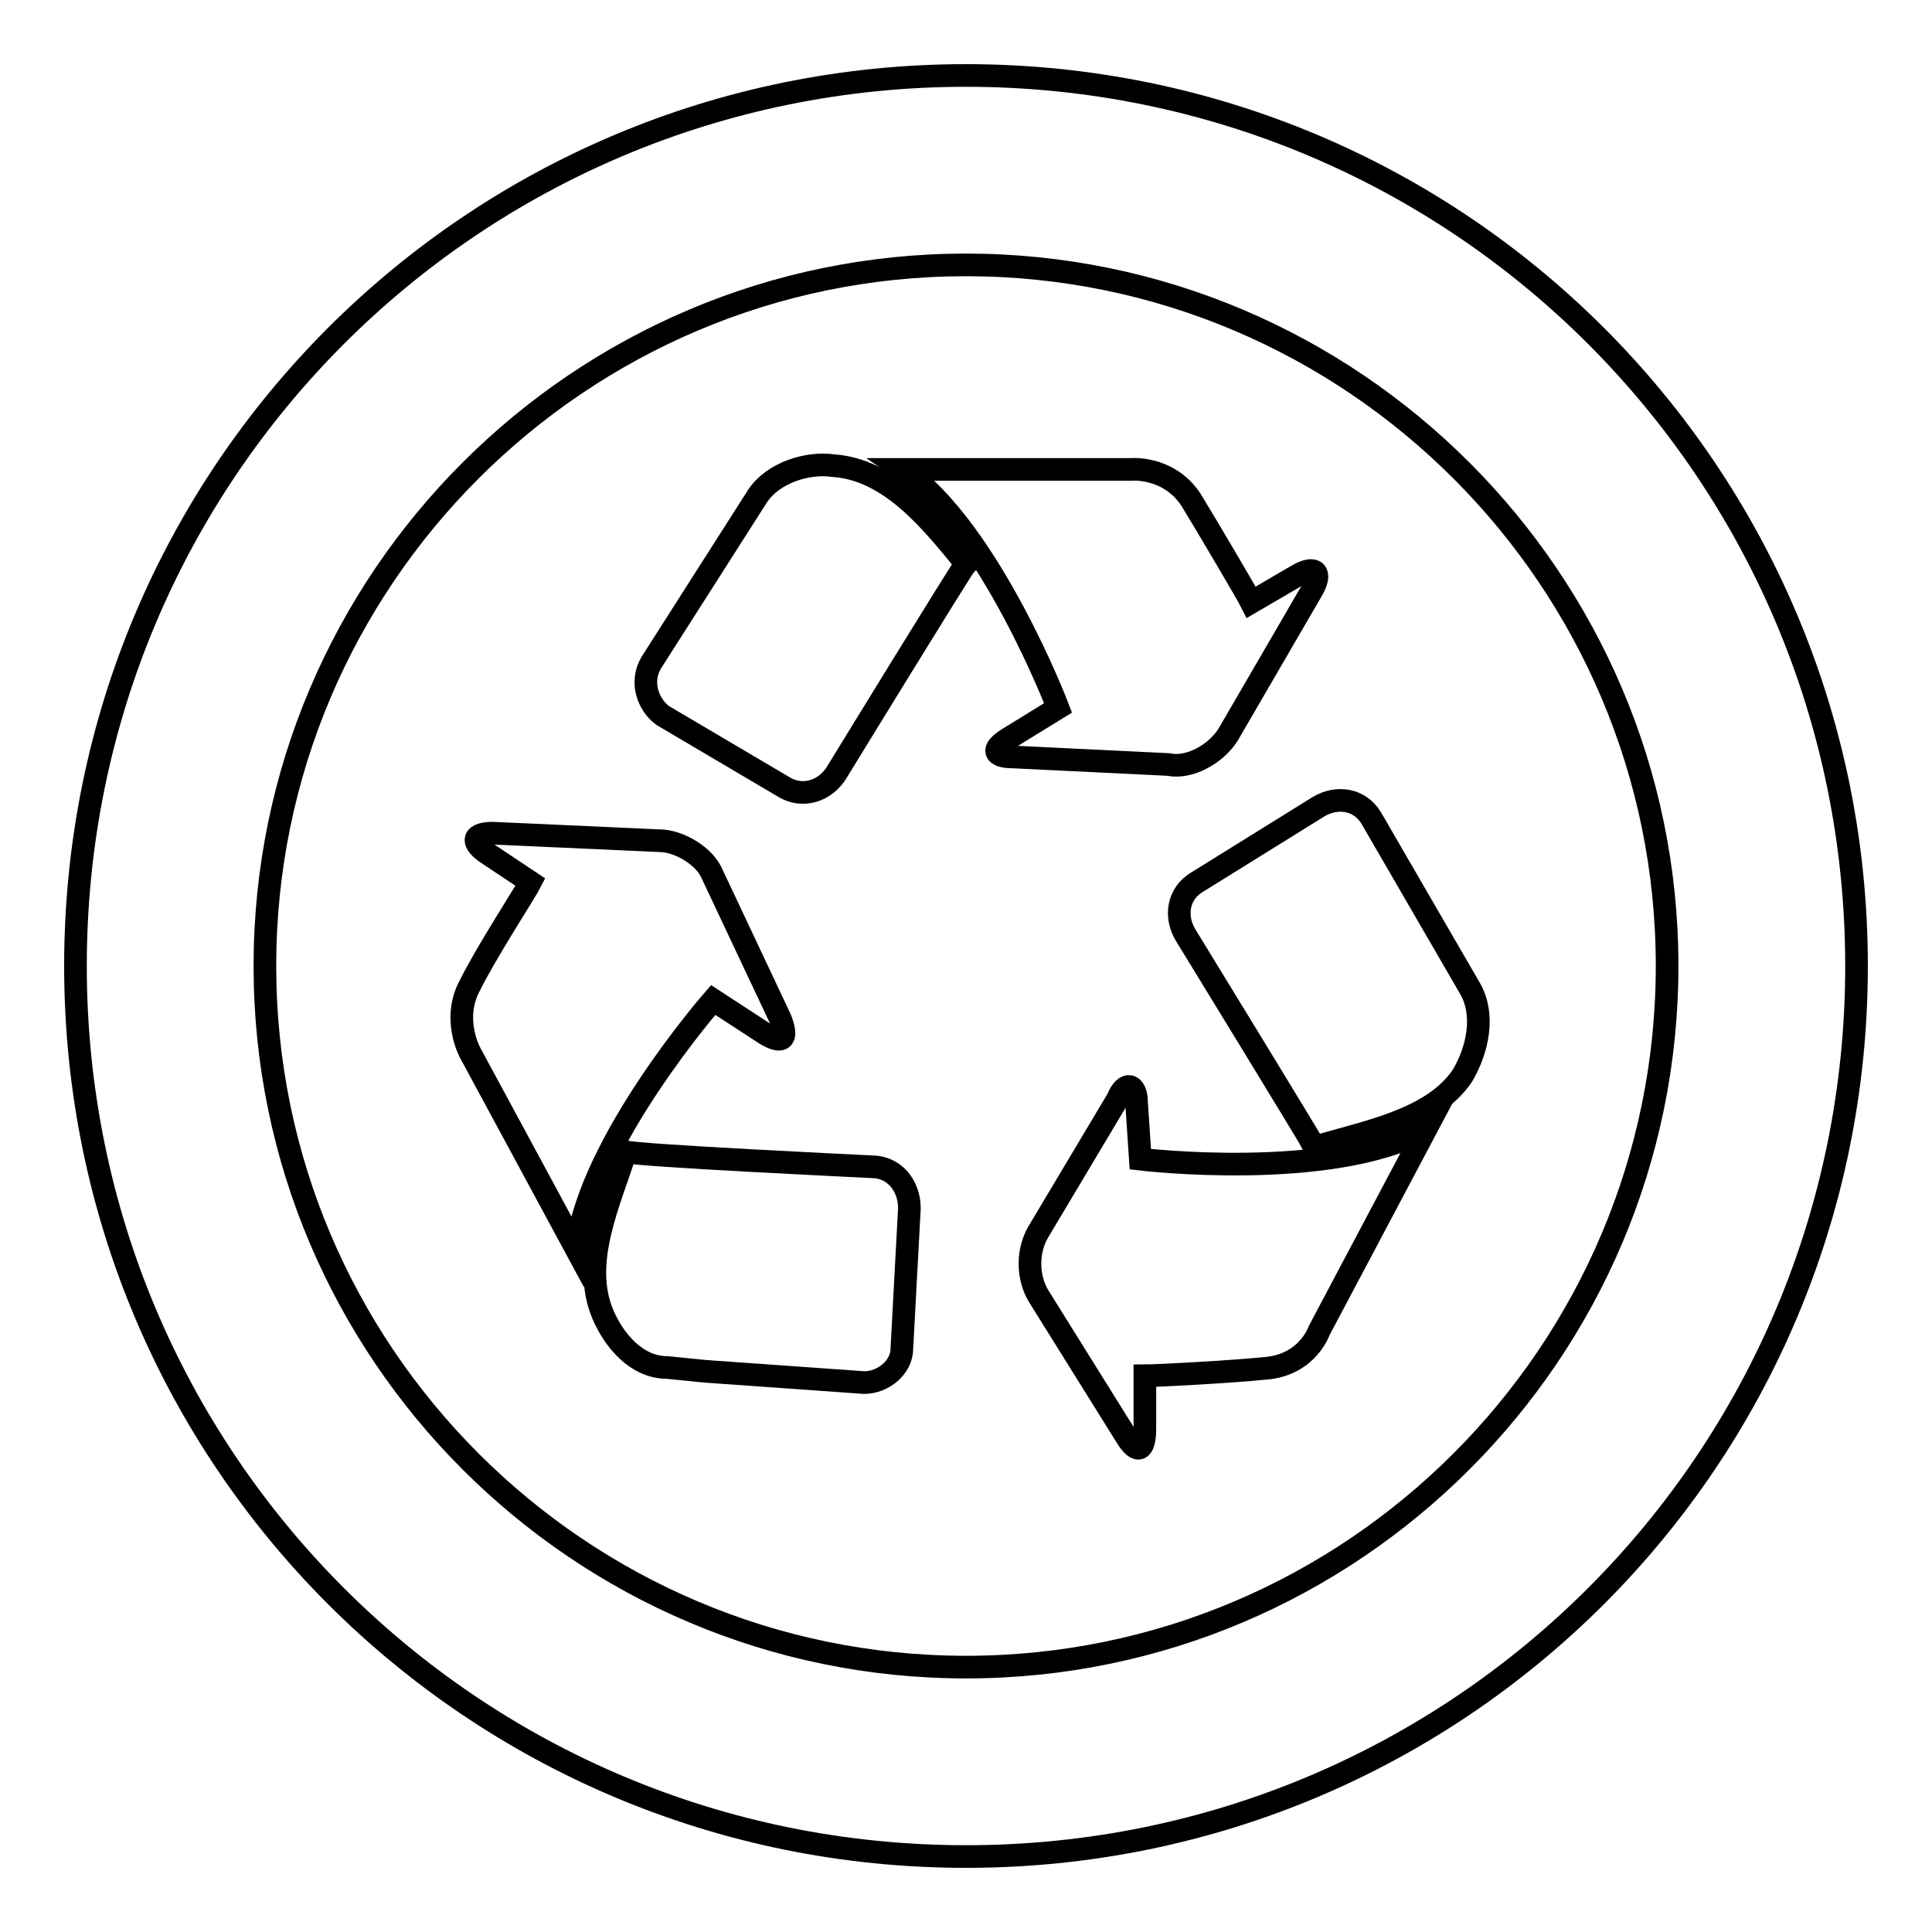
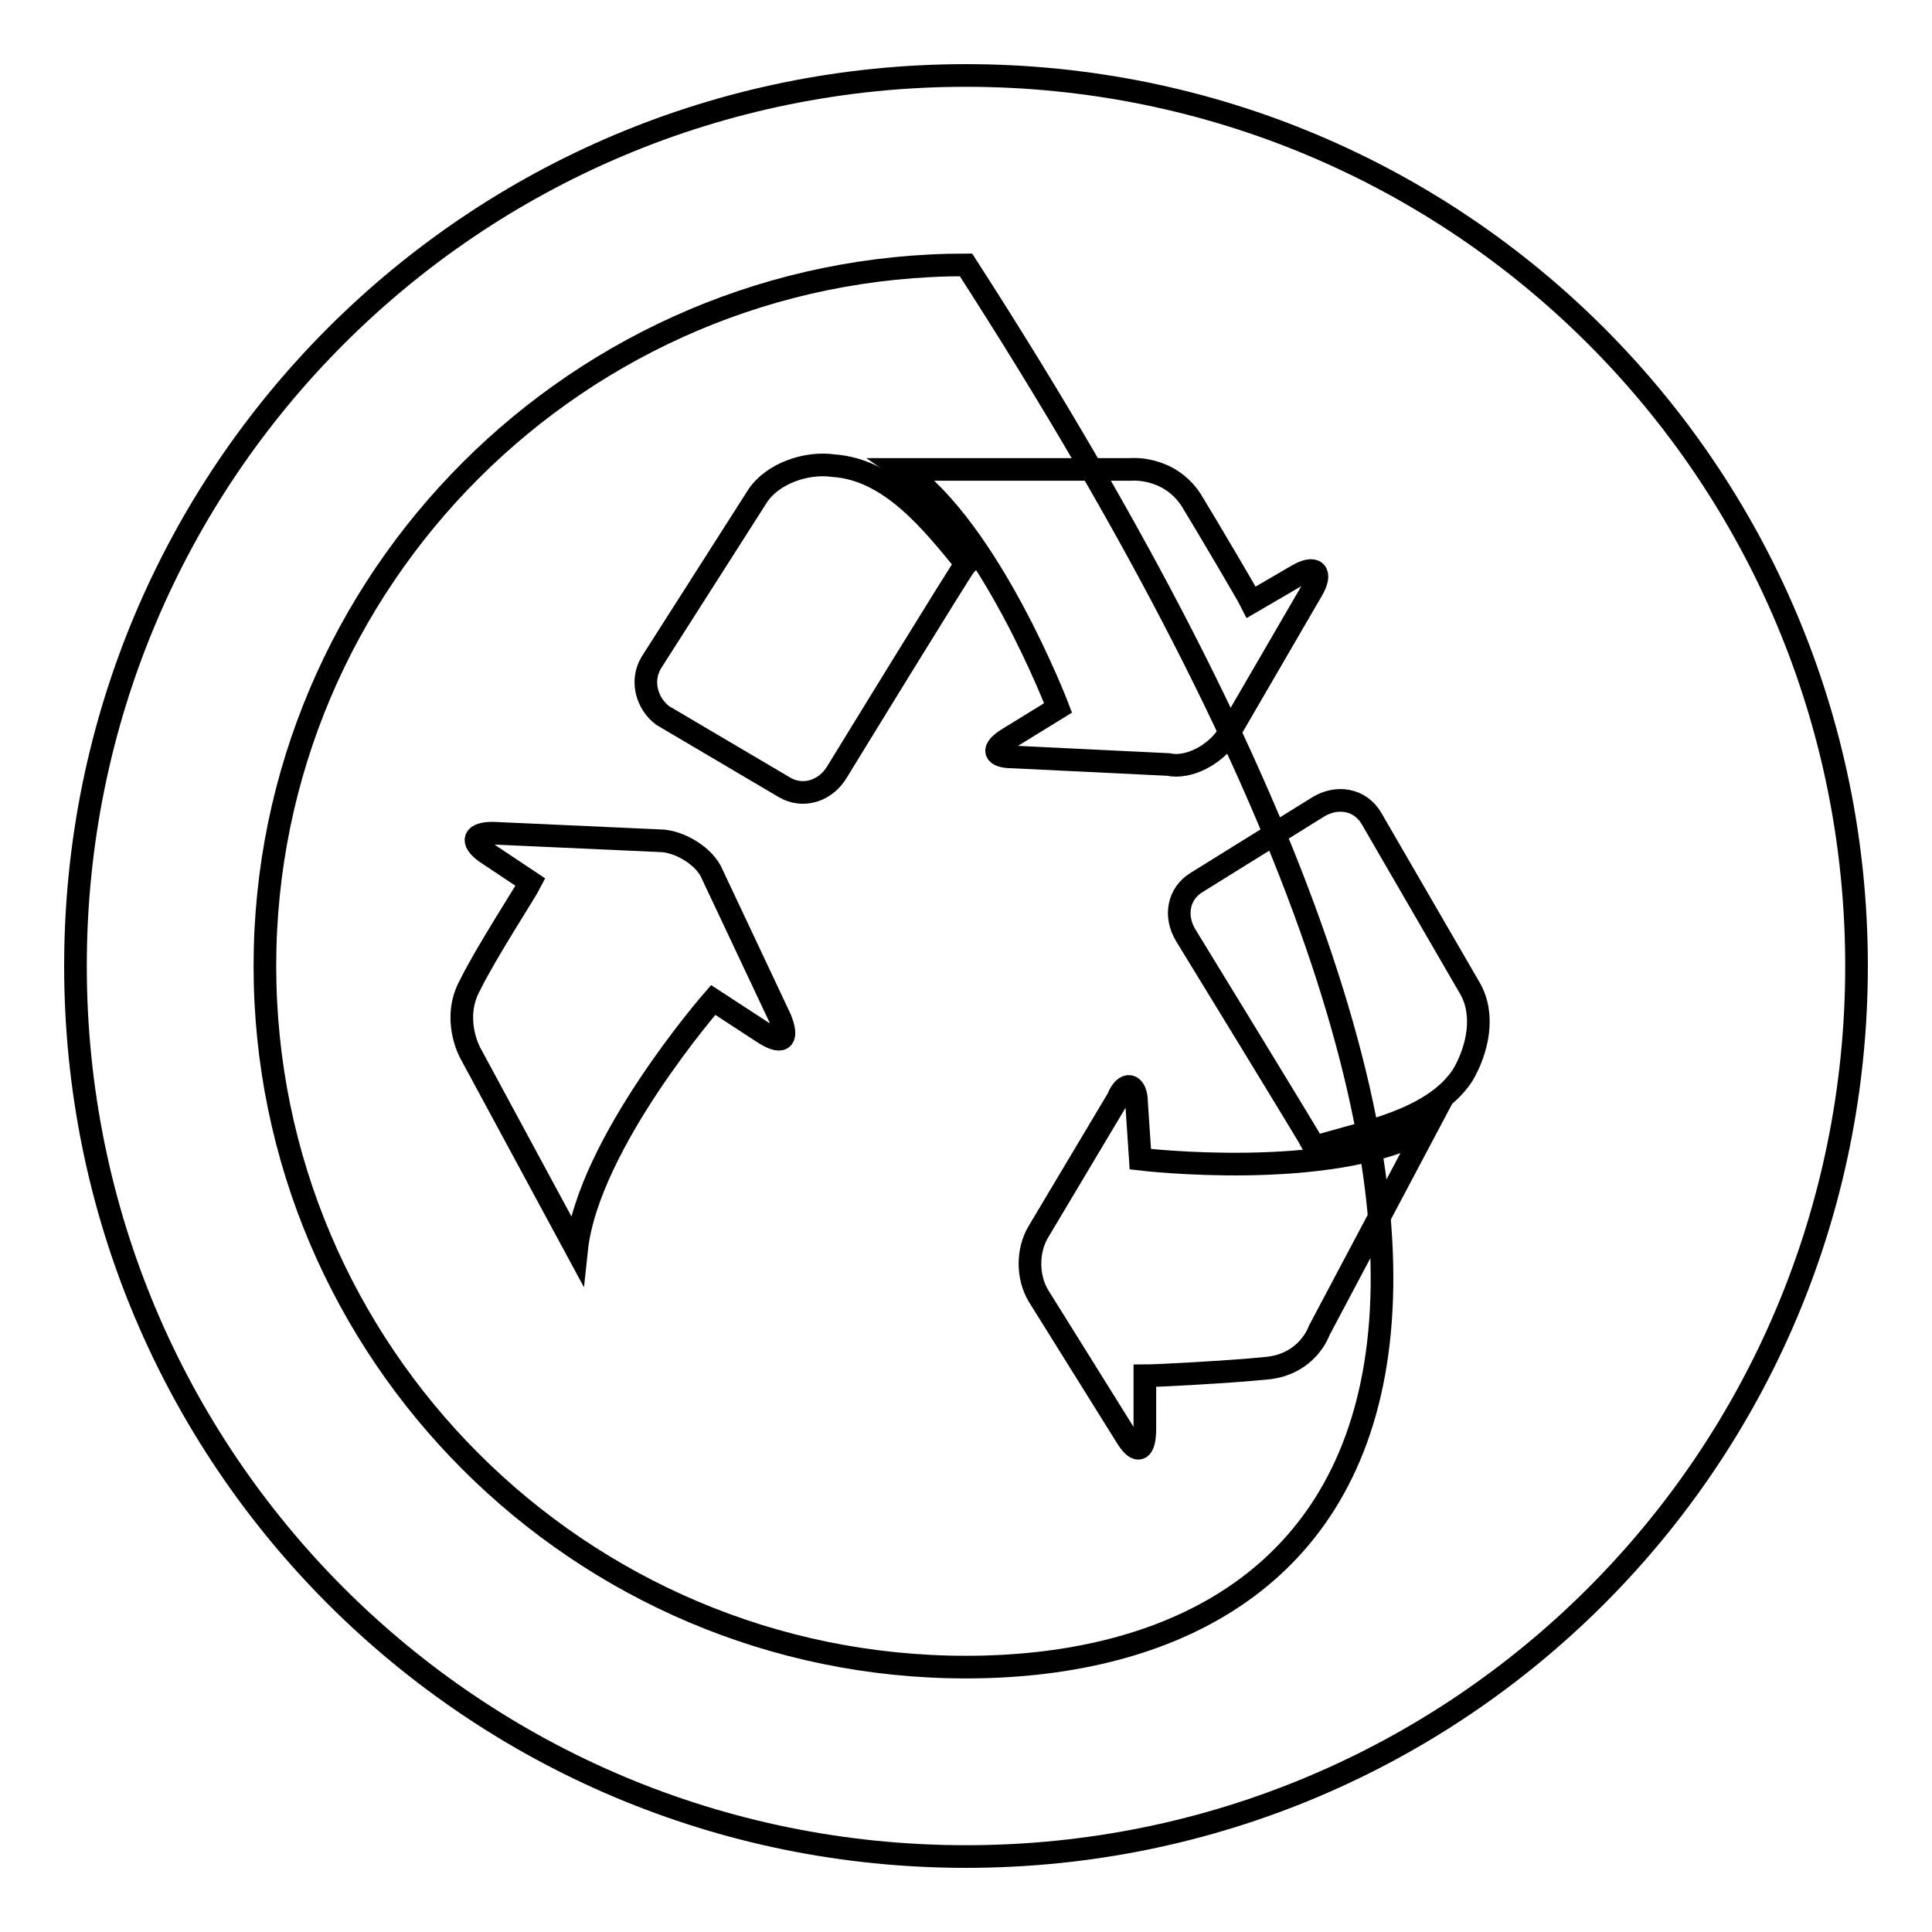
<svg xmlns="http://www.w3.org/2000/svg" version="1.1" x="0px" y="0px" viewBox="0 0 256 256" enable-background="new 0 0 256 256" xml:space="preserve">
  <g>
    <g>
      <g>
        <g>
          <path stroke-width="3" fill-opacity="0" stroke="#000000" d="M151.1,153.6l-0.5-7.5l0,0c0-2.5-1.5-3-2.5-0.5l-10.5,17.6c-1.5,2.5-1.5,6,0,8.5l11.6,18.6c1.5,2.5,2.5,2,2.5-1v-7c1.5,0,11.1-0.5,16.1-1c5.5-0.5,7-5,7-5l14.1-26.6C176.2,156.6,151.1,153.6,151.1,153.6z" />
          <path stroke-width="3" fill-opacity="0" stroke="#000000" d="M194.8,131l-13.1-22.6c-1.5-2.5-4.5-3-7-1.5l-16.1,10c-2.5,1.5-3,4.5-1.5,7c0,0,16.6,27.1,17.1,28.1c6.5-2,15.6-3.5,19.6-9.5C195.8,139.1,196.8,134.5,194.8,131z" />
          <path stroke-width="3" fill-opacity="0" stroke="#000000" d="M110.4,61.7c-3.5-0.5-8,1-10,4L86.3,87.8c-1.5,2.5-0.5,5.5,1.5,7l16.1,9.5c2.5,1.5,5.5,0.5,7-2c0,0,16.6-27.1,17.1-27.6C123.5,69.2,118,62.2,110.4,61.7z" />
-           <path stroke-width="3" fill-opacity="0" stroke="#000000" d="M115.5,154.6c0,0-31.6-1.5-32.6-2c-2,6.5-6,14.6-3,21.6c1.5,3.5,4.5,7,8.5,7l5,0.5l0,0l21.1,1.5c2.5,0,5-2,5-4.5l1-18.6C120.5,157.1,118.5,154.6,115.5,154.6z" />
          <path stroke-width="3" fill-opacity="0" stroke="#000000" d="M162.7,97.4l11.1-19.1c1.5-2.5,0.5-3.5-2-2l-6,3.5c-0.5-1-5.5-9.5-8-13.6c-3-4.5-8-4-8-4h-30.2c11.6,8,20.6,31.6,20.6,31.6l-6.5,4c-2.5,1.5-2,2.5,0.5,2.5l20.6,1C157.6,101.9,161.1,99.9,162.7,97.4z" />
          <path stroke-width="3" fill-opacity="0" stroke="#000000" d="M101.4,137c2.5,1.5,3,0.5,2-2l-9-19.1c-1-2.5-4.5-4.5-7-4.5l-22.1-1c-2.5,0-3,1-1,2.5l6,4c-0.5,1-6,9.5-8,13.6c-2.5,4.5,0,9,0,9l14.1,26.1c1.5-14.1,18.1-33.1,18.1-33.1L101.4,137z" />
-           <path stroke-width="3" fill-opacity="0" stroke="#000000" d="M128,10C62.7,10,10,62.7,10,128s52.7,118,118,118s118-52.7,118-118S193.3,10,128,10z M128,220.9c-51.2,0-92.9-41.7-92.9-92.9c0-51.2,41.7-92.9,92.9-92.9c51.2,0,92.9,41.7,92.9,92.9C220.9,179.2,179.2,220.9,128,220.9z" />
+           <path stroke-width="3" fill-opacity="0" stroke="#000000" d="M128,10C62.7,10,10,62.7,10,128s52.7,118,118,118s118-52.7,118-118S193.3,10,128,10z M128,220.9c-51.2,0-92.9-41.7-92.9-92.9c0-51.2,41.7-92.9,92.9-92.9C220.9,179.2,179.2,220.9,128,220.9z" />
        </g>
      </g>
      <g />
      <g />
      <g />
      <g />
      <g />
      <g />
      <g />
      <g />
      <g />
      <g />
      <g />
      <g />
      <g />
      <g />
      <g />
    </g>
  </g>
</svg>